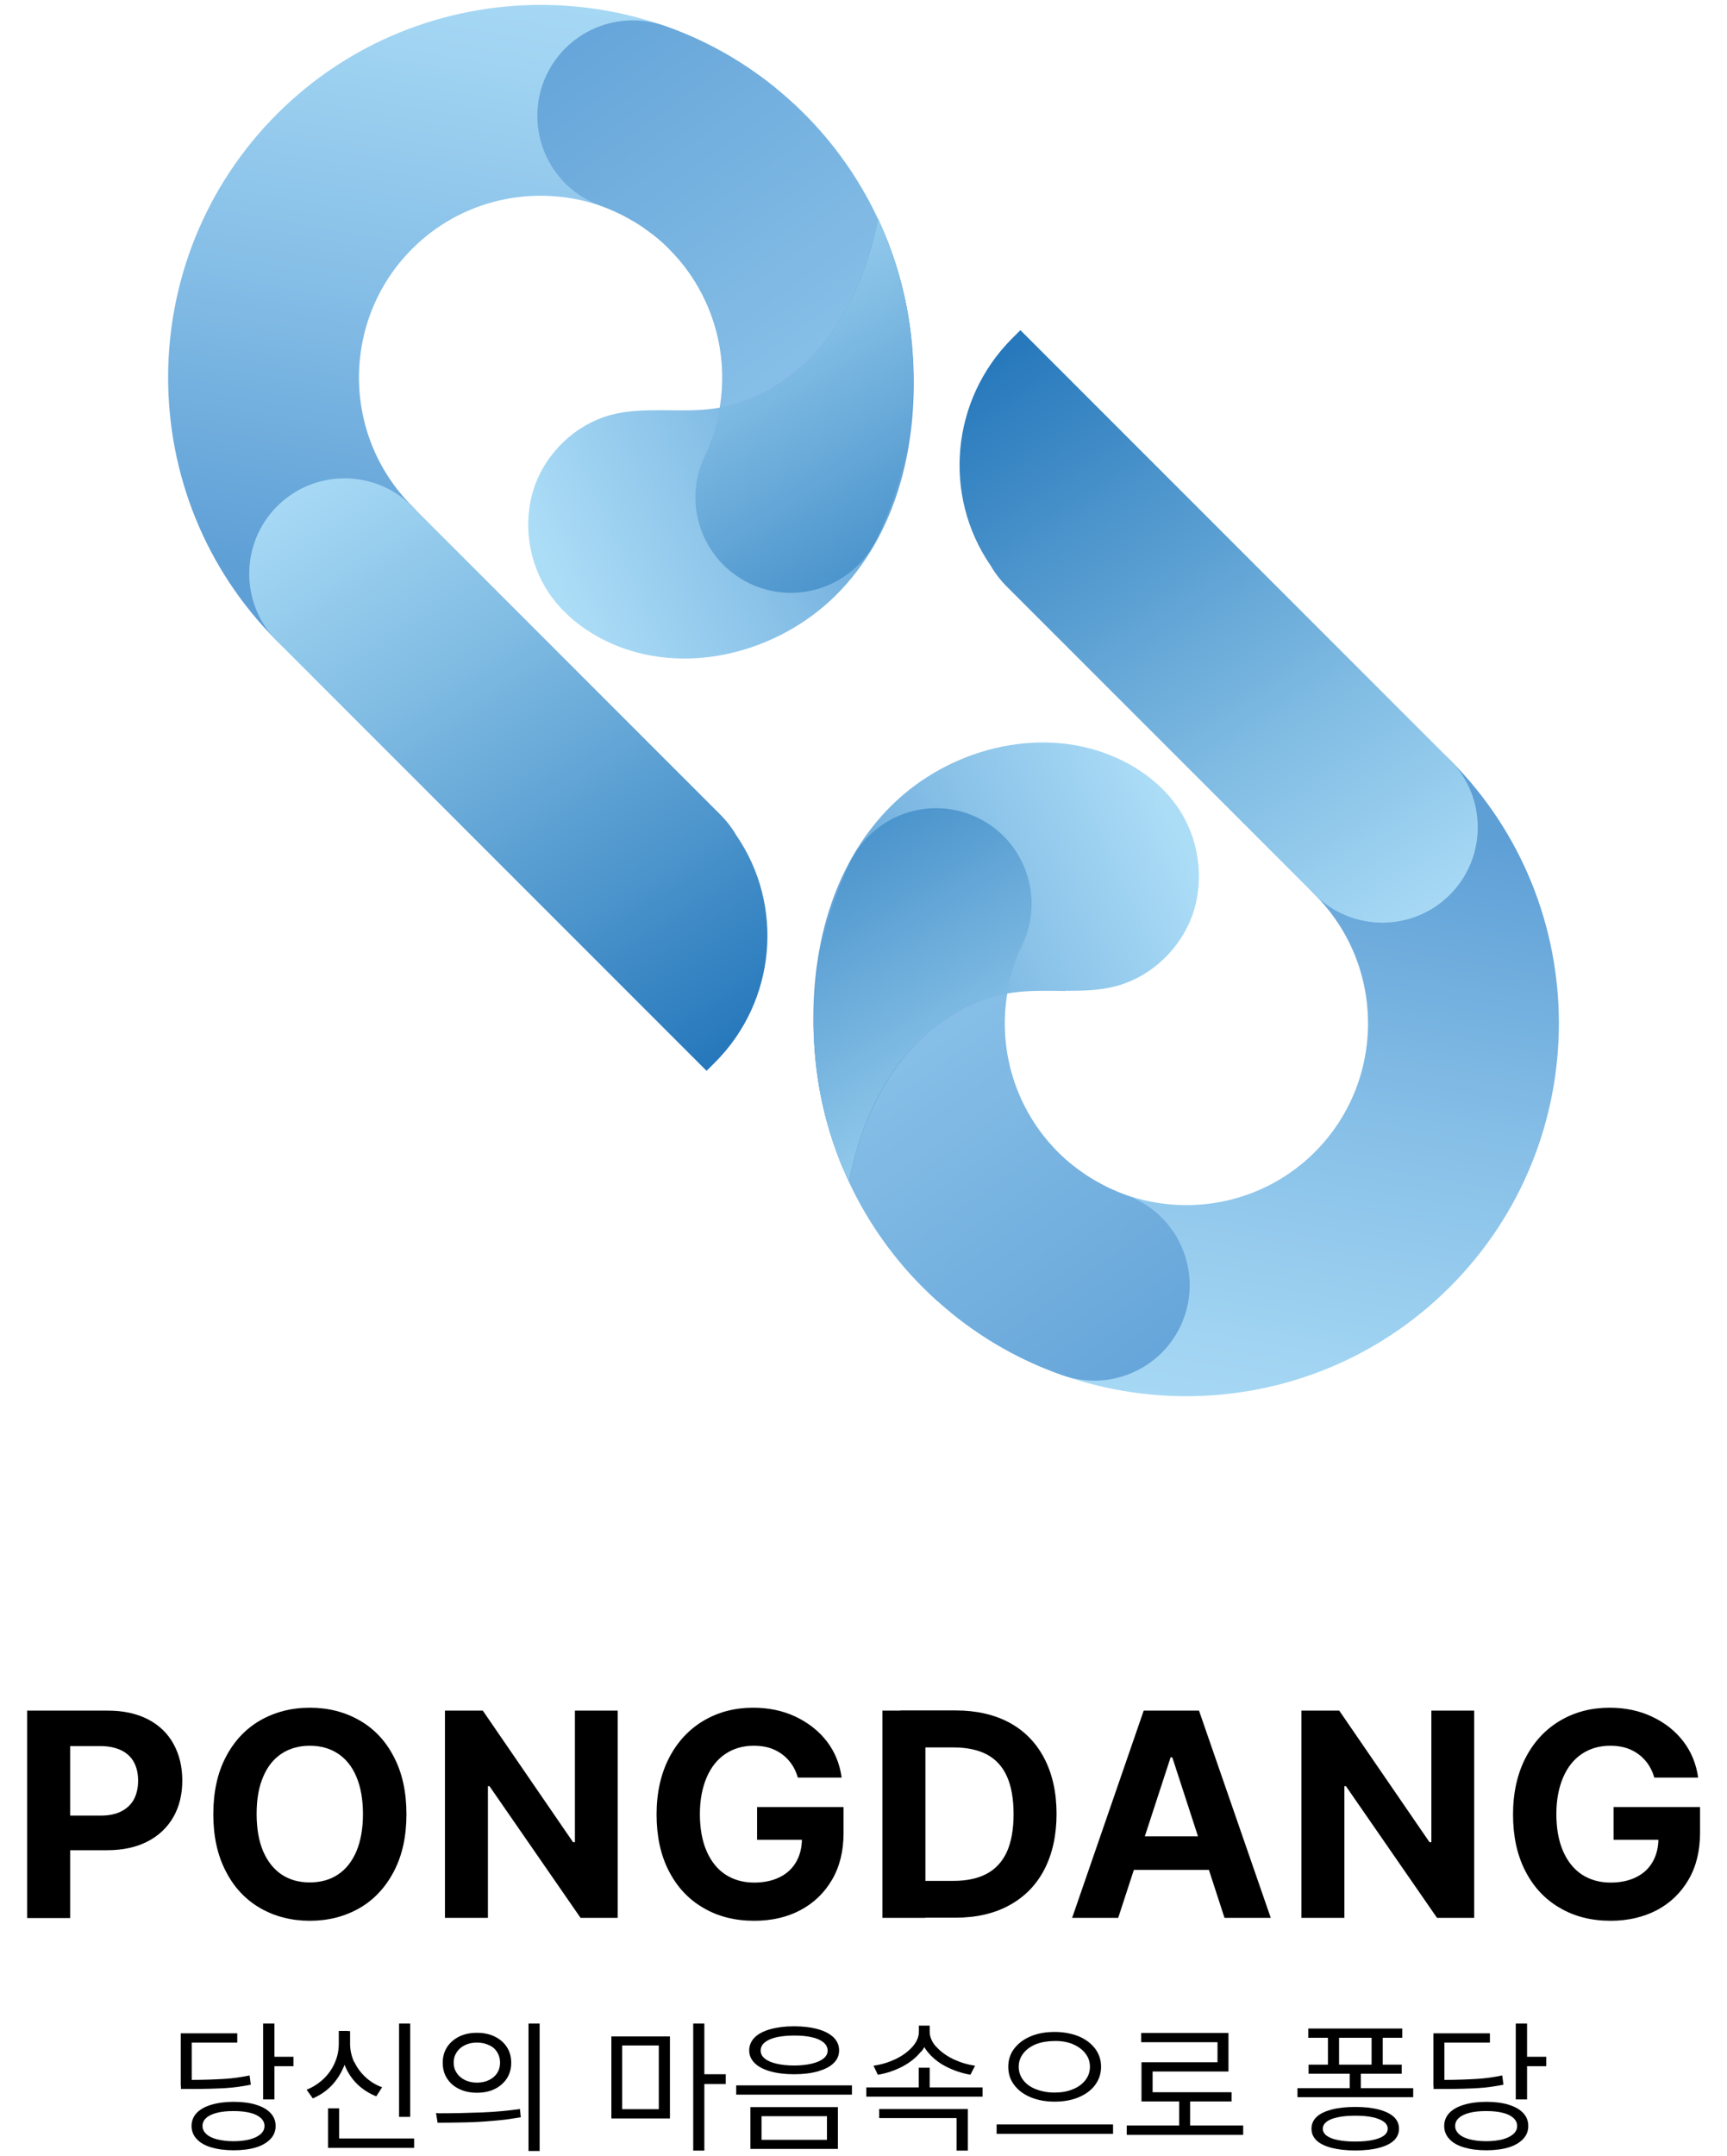
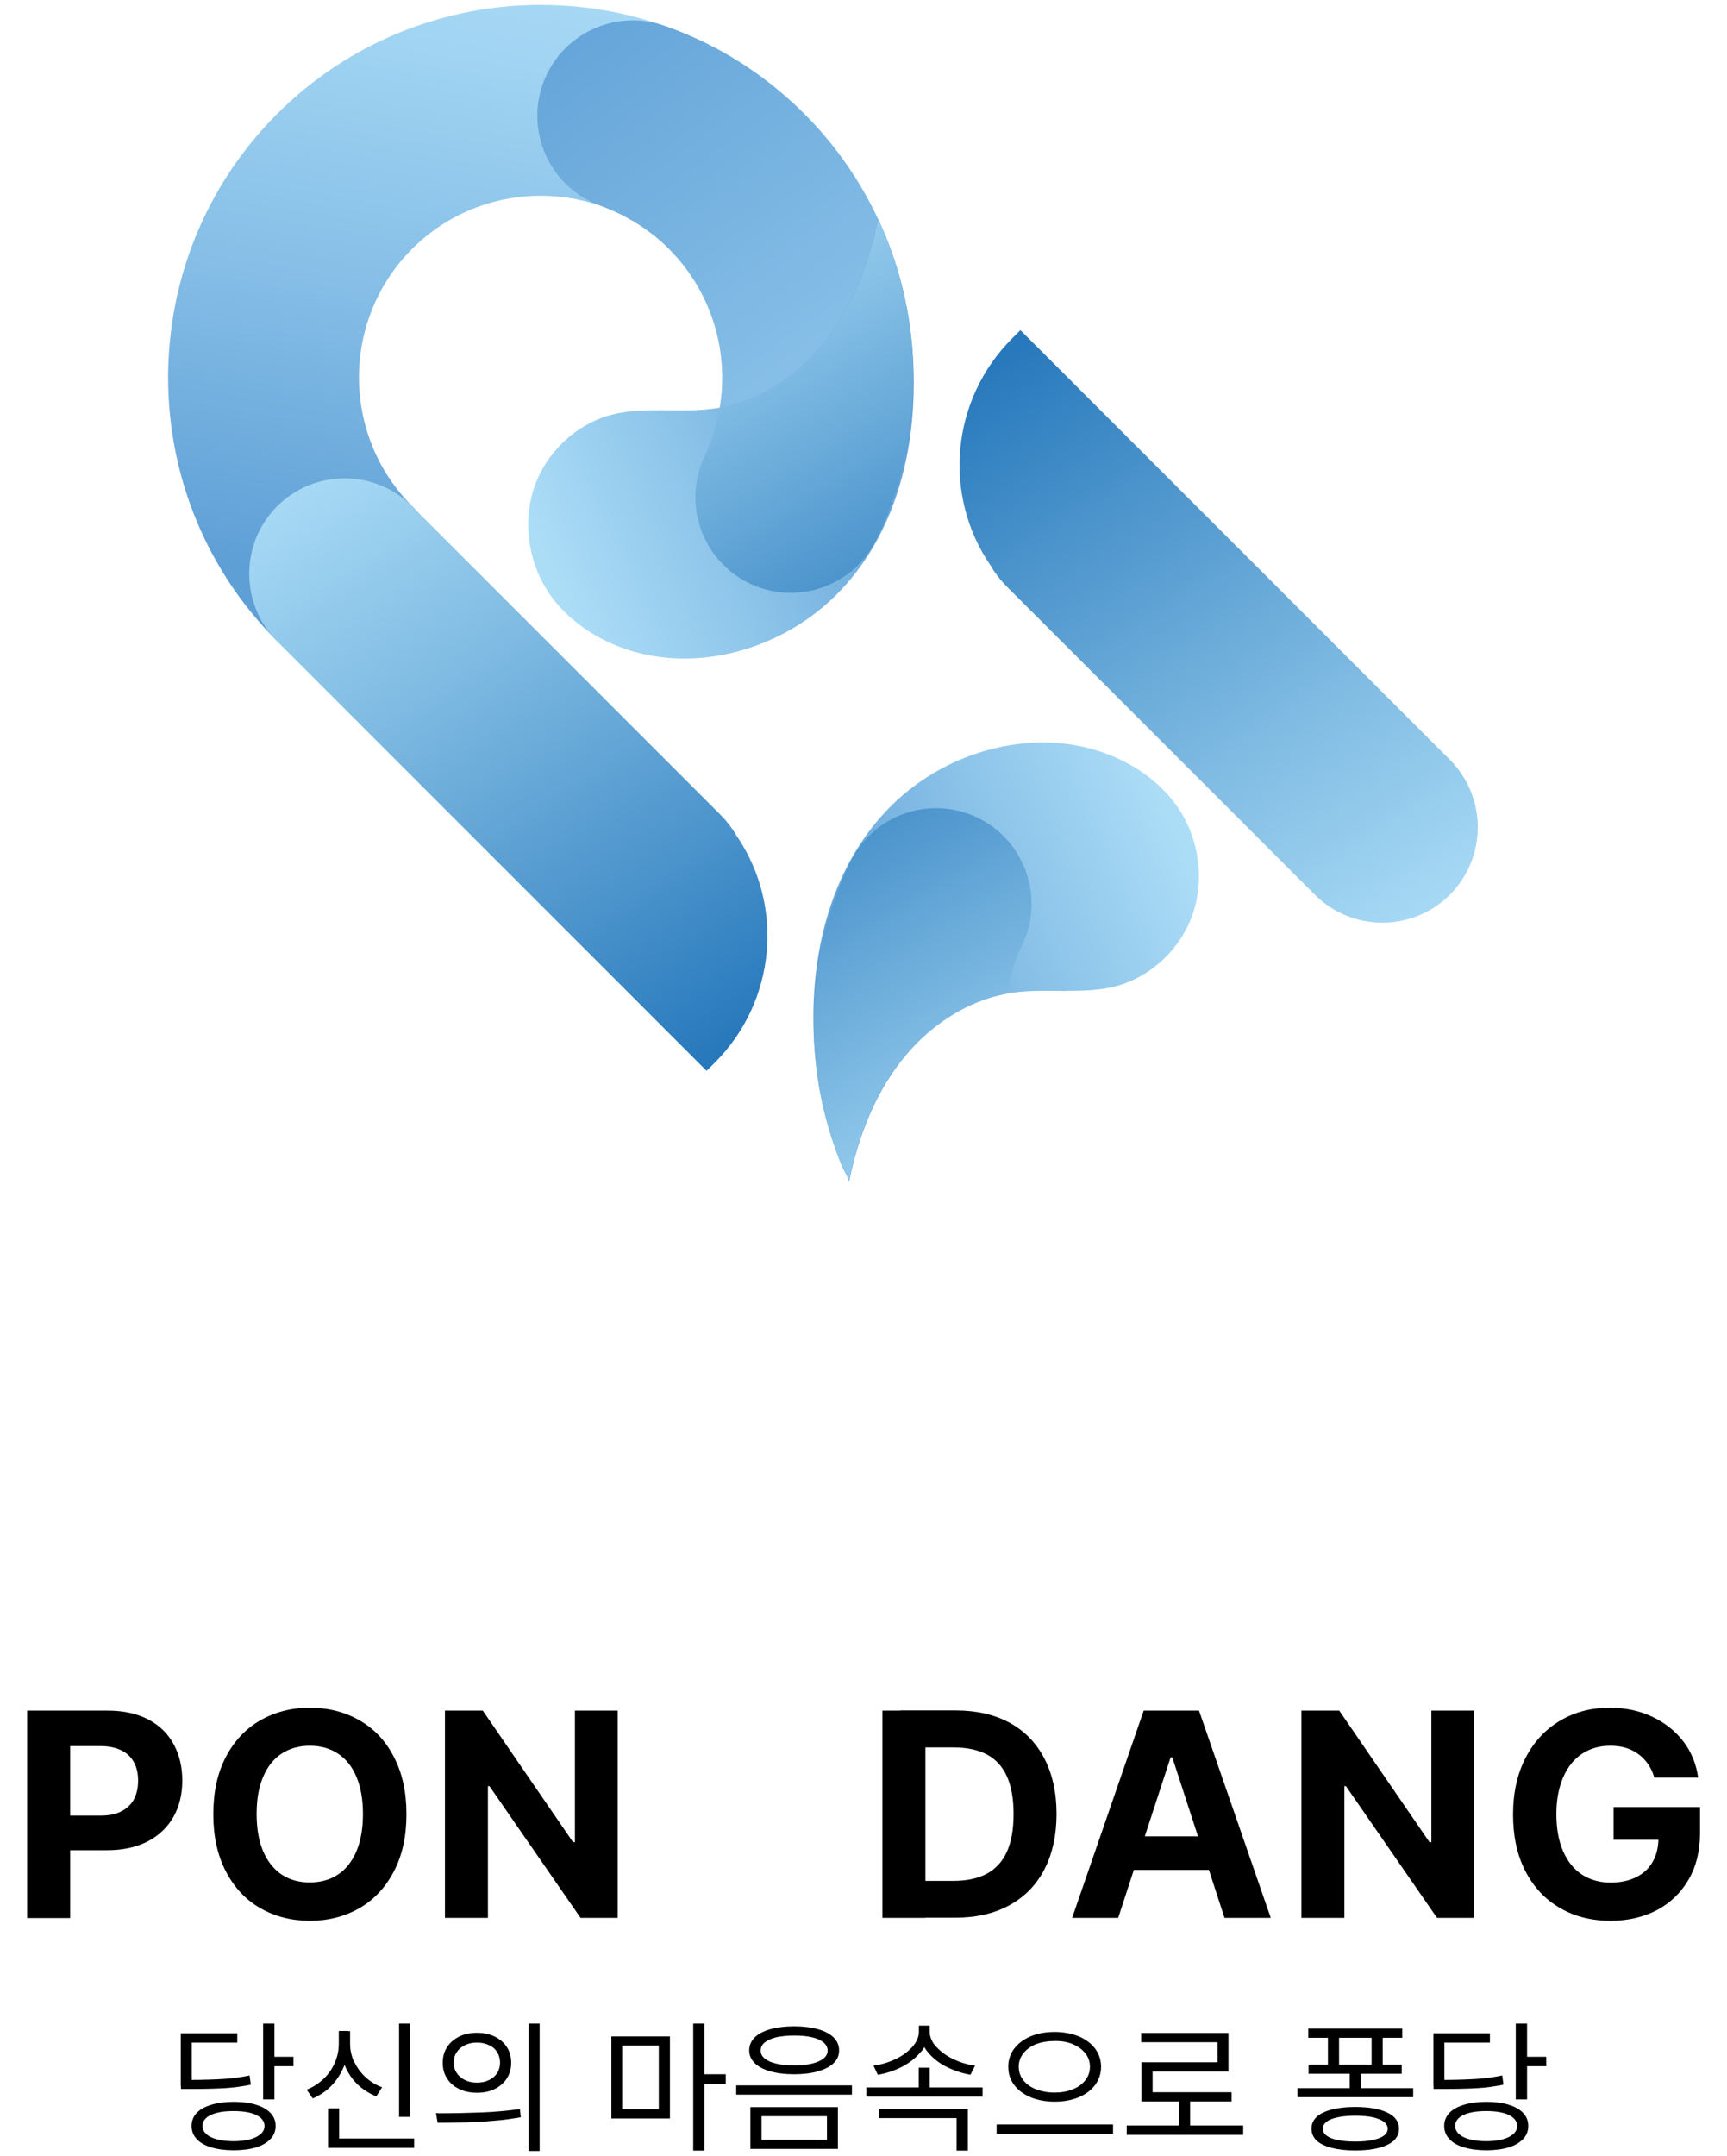
<svg xmlns="http://www.w3.org/2000/svg" width="121" height="151" viewBox="0 0 121 151" fill="none">
  <g clip-path="url(#clip0_238_9300)">
    <path d="M19.418 7.976C9.232 18.163 9.232 34.728 19.418 44.904C22.024 47.51 26.267 47.51 28.873 44.904C31.48 42.297 31.48 38.055 28.873 35.448C23.911 30.486 23.911 22.394 28.873 17.432C33.835 12.47 41.928 12.47 46.89 17.432C50.707 21.249 51.71 27.073 49.376 31.936C47.784 35.263 49.202 39.265 52.528 40.858C55.08 42.079 58.144 41.556 60.14 39.549C60.675 39.014 61.111 38.393 61.449 37.706C66.215 27.738 64.164 15.785 56.356 7.966C46.17 -2.199 29.604 -2.199 19.418 7.976Z" fill="url(#paint0_linear_238_9300)" />
    <path d="M55.331 7.017C55.08 6.788 54.819 6.57 54.557 6.351C54.469 6.286 54.393 6.21 54.306 6.133C51.994 4.258 49.398 2.796 46.552 1.804C43.062 0.582 39.256 2.414 38.024 5.893C36.802 9.383 38.634 13.2 42.113 14.422C42.506 14.564 42.888 14.727 43.258 14.902C43.52 15.022 43.782 15.163 44.033 15.305C44.131 15.36 44.229 15.414 44.327 15.469C44.545 15.6 44.763 15.73 44.971 15.872C45.145 15.992 45.309 16.112 45.472 16.232C45.625 16.352 45.788 16.461 45.93 16.581C46.258 16.843 46.574 17.126 46.868 17.432C50.685 21.249 51.689 27.073 49.355 31.936C47.763 35.263 49.18 39.265 52.507 40.858C55.059 42.079 58.123 41.556 60.119 39.549C60.653 39.014 61.089 38.393 61.428 37.706C66.193 27.738 64.143 15.785 56.334 7.966C55.996 7.627 55.658 7.311 55.309 6.995L55.331 7.017Z" fill="url(#paint1_linear_238_9300)" />
    <path d="M46.376 28.73C45.155 28.73 43.944 28.752 42.777 29.068C40.301 29.744 38.24 31.729 37.422 34.161C36.604 36.593 37.019 39.385 38.447 41.523C39.593 43.213 41.316 44.467 43.213 45.231C48.328 47.292 54.512 45.645 58.46 41.795C63.018 37.346 64.403 30.737 63.934 24.586C63.814 22.983 63.553 21.401 63.149 19.853C62.942 19.057 62.702 18.282 62.419 17.508C62.288 17.137 62.146 16.777 61.993 16.407C61.906 16.189 61.611 15.545 61.513 15.338C60.903 18.392 59.779 21.391 57.86 23.844C55.94 26.298 53.159 28.163 50.073 28.61C48.852 28.785 47.608 28.741 46.365 28.73H46.376Z" fill="url(#paint2_linear_238_9300)" />
    <path d="M57.86 23.845C56.017 26.2 53.389 28 50.444 28.534C50.248 29.701 49.91 30.846 49.375 31.948C47.783 35.274 49.201 39.276 52.527 40.868C55.079 42.09 58.144 41.566 60.139 39.56C60.674 39.025 61.11 38.404 61.448 37.717C63.498 33.442 64.273 28.796 63.891 24.27C63.837 23.681 63.771 23.103 63.684 22.525C63.662 22.405 63.651 22.285 63.64 22.154C63.509 21.402 63.357 20.649 63.16 19.907C63.029 19.406 62.888 18.904 62.724 18.402C62.681 18.25 62.626 18.108 62.571 17.955C62.386 17.41 62.19 16.876 61.972 16.341C61.863 16.112 61.655 15.633 61.557 15.393C61.557 15.393 61.535 15.338 61.525 15.327C60.914 18.37 59.78 21.391 57.871 23.834L57.86 23.845Z" fill="url(#paint3_linear_238_9300)" />
    <path d="M19.417 35.459C16.81 38.066 16.81 42.308 19.417 44.915L49.506 75.004L50.095 74.415C54.37 70.14 54.981 63.422 51.578 58.492C51.284 57.98 50.924 57.522 50.531 57.118L28.872 35.459C26.266 32.853 22.023 32.853 19.417 35.459Z" fill="url(#paint4_linear_238_9300)" />
-     <path d="M101.582 90.141C111.768 79.955 111.768 63.389 101.582 53.214C98.976 50.608 94.733 50.608 92.127 53.214C89.52 55.821 89.52 60.063 92.127 62.669C97.089 67.632 97.089 75.724 92.127 80.686C87.165 85.648 79.073 85.648 74.111 80.686C70.293 76.869 69.29 71.045 71.624 66.181C73.216 62.855 71.799 58.852 68.472 57.26C65.92 56.039 62.856 56.562 60.86 58.569C60.326 59.103 59.889 59.725 59.551 60.412C54.785 70.38 56.836 82.333 64.644 90.152C74.83 100.338 91.396 100.338 101.571 90.152L101.582 90.141Z" fill="url(#paint5_linear_238_9300)" />
-     <path d="M65.669 91.112C65.919 91.341 66.181 91.559 66.443 91.777C66.53 91.842 66.606 91.919 66.694 91.995C69.006 93.871 71.601 95.332 74.448 96.325C77.938 97.546 81.755 95.714 82.976 92.235C84.198 88.745 82.365 84.928 78.886 83.707C78.494 83.565 78.112 83.401 77.741 83.227C77.48 83.107 77.218 82.965 76.967 82.823C76.869 82.769 76.771 82.714 76.673 82.659C76.454 82.529 76.236 82.398 76.029 82.256C75.855 82.136 75.691 82.016 75.527 81.896C75.375 81.776 75.211 81.667 75.069 81.547C74.742 81.285 74.426 81.002 74.132 80.707C70.314 76.89 69.311 71.067 71.645 66.203C73.237 62.876 71.82 58.874 68.493 57.282C65.941 56.06 62.877 56.584 60.881 58.59C60.346 59.125 59.91 59.746 59.572 60.434C54.806 70.401 56.857 82.354 64.665 90.174C65.003 90.512 65.341 90.828 65.69 91.144L65.669 91.112Z" fill="url(#paint6_linear_238_9300)" />
    <path d="M74.634 69.398C75.855 69.398 77.066 69.376 78.233 69.06C80.708 68.384 82.769 66.399 83.587 63.967C84.405 61.535 83.991 58.743 82.562 56.605C81.417 54.915 79.694 53.661 77.796 52.898C72.681 50.836 66.498 52.483 62.55 56.333C57.991 60.782 56.606 67.391 57.075 73.542C57.195 75.145 57.457 76.727 57.86 78.275C58.068 79.072 58.308 79.846 58.591 80.62C58.722 80.991 58.864 81.351 59.017 81.722C59.104 81.94 59.529 82.583 59.485 82.801C60.096 79.748 61.23 76.749 63.15 74.295C65.069 71.841 67.85 69.976 70.936 69.529C72.158 69.354 73.401 69.398 74.644 69.409L74.634 69.398Z" fill="url(#paint7_linear_238_9300)" />
    <path d="M63.139 74.284C64.982 71.928 67.611 70.129 70.555 69.594C70.751 68.428 71.089 67.282 71.624 66.181C73.216 62.855 71.798 58.852 68.472 57.26C65.92 56.039 62.855 56.562 60.86 58.569C60.325 59.103 59.889 59.725 59.551 60.412C57.501 64.687 56.726 69.333 57.108 73.859C57.163 74.448 57.228 75.026 57.315 75.604C57.337 75.724 57.348 75.844 57.359 75.974C57.49 76.727 57.642 77.479 57.839 78.221C57.97 78.723 58.111 79.224 58.275 79.726C58.319 79.879 58.373 80.02 58.428 80.173C58.613 80.719 58.809 81.253 59.028 81.787C59.137 82.016 59.442 82.496 59.464 82.736C59.464 82.736 59.464 82.758 59.475 82.758C60.085 79.715 61.22 76.727 63.128 74.284H63.139Z" fill="url(#paint8_linear_238_9300)" />
    <path d="M101.582 62.669C104.188 60.063 104.188 55.821 101.582 53.214L71.493 23.125L70.904 23.714C66.629 27.989 66.018 34.707 69.421 39.636C69.715 40.149 70.075 40.607 70.467 41.011L92.126 62.669C94.733 65.276 98.975 65.276 101.582 62.669Z" fill="url(#paint9_linear_238_9300)" />
    <path d="M1.892 119.814H7.566C8.646 119.814 9.581 120.018 10.373 120.425C11.153 120.833 11.753 121.409 12.161 122.153C12.568 122.897 12.772 123.748 12.772 124.708C12.772 125.668 12.568 126.532 12.149 127.263C11.729 127.995 11.129 128.571 10.337 128.979C9.545 129.387 8.598 129.591 7.506 129.591H3.859V127.167H7.038C7.614 127.167 8.106 127.071 8.502 126.868C8.898 126.664 9.197 126.376 9.389 126.016C9.581 125.644 9.677 125.212 9.677 124.72C9.677 124.228 9.581 123.796 9.389 123.437C9.197 123.077 8.898 122.789 8.502 122.597C8.106 122.405 7.614 122.297 7.026 122.297H4.915V134.341H1.904V119.826L1.892 119.814Z" fill="black" />
    <path d="M27.601 131.066C27.013 132.194 26.209 133.058 25.19 133.645C24.158 134.233 23.006 134.533 21.711 134.533C20.415 134.533 19.252 134.233 18.232 133.645C17.212 133.058 16.396 132.194 15.821 131.066C15.233 129.939 14.945 128.607 14.945 127.071C14.945 125.536 15.233 124.18 15.821 123.065C16.408 121.937 17.212 121.085 18.232 120.497C19.264 119.91 20.415 119.61 21.711 119.61C23.006 119.61 24.17 119.91 25.19 120.497C26.221 121.085 27.025 121.937 27.601 123.065C28.189 124.192 28.477 125.524 28.477 127.071C28.477 128.619 28.189 129.939 27.601 131.066ZM24.974 124.456C24.674 123.736 24.242 123.197 23.678 122.825C23.114 122.453 22.455 122.273 21.699 122.273C20.943 122.273 20.283 122.465 19.731 122.825C19.168 123.197 18.736 123.736 18.436 124.456C18.124 125.176 17.98 126.04 17.98 127.059C17.98 128.079 18.136 128.955 18.436 129.663C18.748 130.382 19.18 130.922 19.731 131.294C20.295 131.666 20.943 131.846 21.699 131.846C22.455 131.846 23.126 131.666 23.678 131.294C24.242 130.922 24.662 130.382 24.974 129.663C25.274 128.943 25.43 128.079 25.43 127.059C25.43 126.04 25.274 125.164 24.974 124.456Z" fill="black" />
    <path d="M43.28 134.329H40.676L34.294 125.104H34.186V134.329H31.175V119.814H33.827L40.149 129.027H40.281V119.814H43.28V134.329Z" fill="black" />
-     <path d="M55.263 123.305C54.975 122.969 54.627 122.717 54.219 122.537C53.812 122.357 53.332 122.273 52.804 122.273C52.06 122.273 51.4 122.465 50.837 122.837C50.273 123.209 49.829 123.76 49.517 124.48C49.205 125.2 49.037 126.064 49.037 127.059C49.037 128.055 49.193 128.931 49.505 129.651C49.817 130.37 50.261 130.922 50.825 131.294C51.4 131.666 52.072 131.858 52.84 131.858C53.536 131.858 54.136 131.726 54.639 131.474C55.143 131.222 55.527 130.862 55.791 130.394C56.055 129.927 56.187 129.387 56.187 128.763L56.811 128.859H53.044V126.568H59.102V128.391C59.102 129.639 58.838 130.73 58.298 131.654C57.758 132.578 57.027 133.286 56.079 133.789C55.131 134.293 54.051 134.533 52.84 134.533C51.484 134.533 50.297 134.233 49.265 133.621C48.233 133.022 47.429 132.158 46.854 131.03C46.278 129.903 46.002 128.595 46.002 127.083C46.002 125.572 46.302 124.228 46.89 123.101C47.477 121.973 48.293 121.109 49.313 120.509C50.333 119.91 51.484 119.61 52.768 119.61C53.848 119.61 54.843 119.814 55.731 120.233C56.619 120.653 57.362 121.229 57.926 121.961C58.49 122.693 58.838 123.544 58.97 124.504H55.899C55.767 124.048 55.563 123.652 55.275 123.317L55.263 123.305Z" fill="black" />
    <path d="M64.837 134.329H61.826V119.813H64.837V134.329ZM63.17 134.329V131.738H66.805C67.74 131.738 68.52 131.57 69.144 131.234C69.768 130.898 70.236 130.382 70.548 129.698C70.859 129.002 71.015 128.127 71.015 127.059C71.015 125.991 70.859 125.104 70.548 124.42C70.236 123.724 69.768 123.22 69.144 122.884C68.52 122.56 67.752 122.392 66.817 122.392H63.086V119.801H66.961C68.412 119.801 69.672 120.089 70.74 120.665C71.795 121.241 72.611 122.081 73.175 123.172C73.739 124.264 74.026 125.56 74.026 127.047C74.026 128.535 73.739 129.842 73.175 130.934C72.611 132.026 71.783 132.865 70.728 133.441C69.66 134.029 68.4 134.317 66.937 134.317H63.17V134.329Z" fill="black" />
    <path d="M75.118 134.329L80.132 119.814H84.007L89.034 134.329H85.794L82.136 123.089H82.016L78.345 134.329H75.13H75.118ZM85.926 128.619V130.97H78.177V128.619H85.926Z" fill="black" />
    <path d="M103.286 134.329H100.683L94.301 125.104H94.193V134.329H91.182V119.814H93.833L100.155 129.027H100.287V119.814H103.286V134.329Z" fill="black" />
    <path d="M115.27 123.305C114.982 122.969 114.634 122.717 114.226 122.537C113.818 122.357 113.339 122.273 112.811 122.273C112.067 122.273 111.407 122.465 110.843 122.837C110.28 123.209 109.836 123.76 109.524 124.48C109.212 125.2 109.044 126.064 109.044 127.059C109.044 128.055 109.2 128.931 109.512 129.651C109.824 130.37 110.268 130.922 110.831 131.294C111.407 131.666 112.079 131.858 112.847 131.858C113.543 131.858 114.142 131.726 114.646 131.474C115.15 131.222 115.534 130.862 115.798 130.394C116.062 129.927 116.194 129.387 116.194 128.763L116.818 128.859H113.051V126.568H119.109V128.391C119.109 129.639 118.845 130.73 118.305 131.654C117.765 132.578 117.033 133.286 116.086 133.789C115.138 134.281 114.058 134.533 112.847 134.533C111.491 134.533 110.304 134.233 109.272 133.621C108.24 133.022 107.436 132.158 106.861 131.03C106.285 129.903 106.009 128.595 106.009 127.083C106.009 125.572 106.309 124.228 106.897 123.101C107.484 121.973 108.3 121.109 109.32 120.509C110.339 119.91 111.491 119.61 112.775 119.61C113.854 119.61 114.85 119.814 115.738 120.233C116.638 120.653 117.369 121.229 117.933 121.961C118.497 122.693 118.845 123.544 118.977 124.504H115.906C115.774 124.048 115.57 123.652 115.282 123.317L115.27 123.305Z" fill="black" />
    <path d="M16.624 143.063H13.433V146.098H12.665V142.415H16.624V143.063ZM15.736 145.606C16.324 145.57 16.912 145.486 17.488 145.366L17.572 146.014C16.972 146.134 16.372 146.218 15.772 146.254C15.172 146.29 14.368 146.314 13.373 146.314H12.677V145.678H13.373C14.357 145.678 15.148 145.642 15.748 145.606H15.736ZM17.931 147.417C18.375 147.549 18.711 147.741 18.951 147.993C19.191 148.245 19.311 148.545 19.311 148.905C19.311 149.265 19.191 149.565 18.951 149.817C18.711 150.069 18.375 150.272 17.944 150.404C17.512 150.536 16.984 150.608 16.372 150.608C15.76 150.608 15.244 150.536 14.8 150.404C14.357 150.272 14.021 150.081 13.781 149.817C13.541 149.565 13.421 149.253 13.421 148.905C13.421 148.557 13.541 148.245 13.781 147.993C14.021 147.741 14.368 147.549 14.812 147.417C15.256 147.285 15.784 147.213 16.384 147.213C16.984 147.213 17.512 147.285 17.944 147.417H17.931ZM15.208 147.981C14.872 148.065 14.62 148.185 14.453 148.341C14.273 148.497 14.189 148.689 14.189 148.905C14.189 149.121 14.273 149.301 14.453 149.469C14.632 149.637 14.884 149.757 15.208 149.841C15.544 149.925 15.928 149.973 16.36 149.973C16.792 149.973 17.188 149.925 17.512 149.841C17.835 149.757 18.087 149.625 18.267 149.469C18.447 149.301 18.531 149.121 18.531 148.905C18.531 148.689 18.447 148.509 18.267 148.341C18.087 148.185 17.835 148.053 17.512 147.981C17.188 147.897 16.804 147.861 16.36 147.861C15.916 147.861 15.532 147.897 15.208 147.981ZM19.227 147.045H18.435V141.731H19.227V147.045ZM20.559 144.718H18.999V144.058H20.559V144.718Z" fill="black" />
    <path d="M24.085 144.754C23.869 145.27 23.581 145.714 23.209 146.098C22.837 146.482 22.394 146.769 21.914 146.973L21.482 146.362C21.926 146.194 22.322 145.93 22.67 145.606C23.017 145.27 23.281 144.898 23.461 144.466C23.653 144.034 23.737 143.59 23.737 143.135V142.247H24.397V143.135C24.397 143.71 24.289 144.25 24.085 144.766V144.754ZM23.761 150.104H22.982V147.669H23.761V150.104ZM29.016 150.44H22.982V149.781H29.016V150.44ZM24.817 144.406C25.009 144.814 25.273 145.174 25.609 145.486C25.945 145.798 26.34 146.038 26.772 146.194L26.364 146.829C25.873 146.637 25.441 146.362 25.057 146.002C24.685 145.642 24.385 145.21 24.181 144.718C23.965 144.226 23.869 143.698 23.869 143.147V142.259H24.529V143.147C24.529 143.59 24.625 144.01 24.805 144.418L24.817 144.406ZM28.74 148.269H27.96V141.731H28.74V148.269Z" fill="black" />
    <path d="M30.695 148.017C31.798 148.017 32.818 147.993 33.754 147.957C34.69 147.921 35.589 147.837 36.429 147.717L36.489 148.293C35.865 148.401 35.205 148.497 34.534 148.545C33.862 148.605 33.226 148.641 32.638 148.653C32.05 148.665 31.39 148.677 30.659 148.677L30.551 148.005H30.695V148.017ZM34.666 142.643C35.025 142.823 35.313 143.063 35.517 143.386C35.721 143.698 35.817 144.07 35.817 144.478C35.817 144.886 35.721 145.246 35.517 145.57C35.313 145.882 35.025 146.134 34.666 146.314C34.306 146.494 33.886 146.578 33.418 146.578C32.95 146.578 32.542 146.494 32.17 146.314C31.798 146.134 31.523 145.894 31.319 145.57C31.115 145.258 31.019 144.886 31.019 144.478C31.019 144.07 31.115 143.71 31.319 143.386C31.523 143.075 31.81 142.823 32.17 142.643C32.542 142.463 32.95 142.379 33.418 142.379C33.886 142.379 34.294 142.463 34.666 142.643ZM32.578 143.243C32.326 143.362 32.134 143.53 32.002 143.734C31.858 143.95 31.786 144.19 31.786 144.466C31.786 144.742 31.858 144.982 32.002 145.198C32.146 145.414 32.338 145.57 32.578 145.69C32.83 145.81 33.106 145.87 33.418 145.87C33.73 145.87 34.018 145.81 34.258 145.69C34.51 145.57 34.702 145.402 34.834 145.198C34.965 144.994 35.037 144.742 35.037 144.466C35.037 144.19 34.965 143.95 34.834 143.734C34.702 143.518 34.51 143.35 34.258 143.243C34.006 143.123 33.73 143.063 33.418 143.063C33.106 143.063 32.818 143.123 32.578 143.243ZM37.809 150.656H37.029V141.731H37.809V150.656Z" fill="black" />
    <path d="M46.938 148.377H42.835V142.631H46.938V148.377ZM43.591 147.729H46.158V143.266H43.591V147.729ZM49.349 150.632H48.57V141.731H49.349V150.632ZM50.849 145.966H49.181V145.282H50.849V145.966Z" fill="black" />
    <path d="M59.69 146.709H51.581V146.062H59.69V146.709ZM57.315 142.127C57.783 142.259 58.143 142.451 58.407 142.703C58.658 142.954 58.79 143.254 58.79 143.614C58.79 143.974 58.658 144.262 58.407 144.502C58.155 144.754 57.795 144.934 57.315 145.078C56.847 145.21 56.283 145.282 55.635 145.282C54.987 145.282 54.436 145.21 53.968 145.078C53.5 144.946 53.128 144.754 52.876 144.502C52.624 144.25 52.492 143.962 52.492 143.614C52.492 143.266 52.624 142.954 52.876 142.703C53.128 142.451 53.5 142.259 53.968 142.127C54.448 141.995 54.999 141.923 55.635 141.923C56.271 141.923 56.847 141.995 57.315 142.127ZM58.706 150.512H52.576V147.585H58.706V150.512ZM54.4 142.691C54.04 142.775 53.776 142.895 53.584 143.05C53.392 143.206 53.296 143.398 53.296 143.626C53.296 143.854 53.392 144.022 53.572 144.178C53.764 144.334 54.028 144.454 54.388 144.538C54.736 144.622 55.156 144.67 55.635 144.67C56.115 144.67 56.523 144.622 56.883 144.538C57.231 144.454 57.507 144.334 57.699 144.178C57.891 144.022 57.987 143.842 57.987 143.626C57.987 143.41 57.891 143.218 57.699 143.05C57.507 142.895 57.231 142.763 56.883 142.691C56.535 142.607 56.115 142.571 55.635 142.571C55.156 142.571 54.748 142.619 54.388 142.691H54.4ZM53.356 149.876H57.939V148.221H53.356V149.876Z" fill="black" />
    <path d="M68.844 146.853H60.698V146.205H68.844V146.853ZM64.537 143.686C64.201 144.106 63.769 144.454 63.23 144.742C62.69 145.018 62.114 145.222 61.502 145.317L61.202 144.682C61.742 144.61 62.246 144.454 62.738 144.226C63.23 143.986 63.613 143.71 63.925 143.362C64.225 143.026 64.381 142.666 64.381 142.294V141.875H65.053V142.294C65.053 142.798 64.885 143.266 64.561 143.686H64.537ZM67.812 150.632H67.02V148.353H61.598V147.717H67.812V150.62V150.632ZM65.137 146.493H64.369V144.826H65.137V146.493ZM65.605 143.362C65.905 143.698 66.301 143.986 66.792 144.226C67.284 144.454 67.788 144.61 68.316 144.682L67.992 145.317C67.38 145.21 66.816 145.018 66.277 144.742C65.737 144.466 65.305 144.106 64.969 143.686C64.633 143.266 64.477 142.798 64.477 142.294V141.875H65.137V142.294C65.137 142.666 65.293 143.026 65.593 143.362H65.605Z" fill="black" />
    <path d="M77.985 149.457H69.827V148.797H77.985V149.457ZM75.561 142.619C76.053 142.823 76.437 143.11 76.725 143.482C77.001 143.854 77.145 144.274 77.145 144.754C77.145 145.234 77.001 145.666 76.725 146.038C76.449 146.409 76.053 146.697 75.561 146.901C75.07 147.105 74.506 147.201 73.894 147.201C73.282 147.201 72.73 147.105 72.226 146.901C71.735 146.697 71.339 146.409 71.063 146.038C70.775 145.666 70.643 145.234 70.643 144.754C70.643 144.274 70.787 143.842 71.063 143.482C71.351 143.11 71.735 142.823 72.226 142.619C72.718 142.415 73.27 142.319 73.894 142.319C74.518 142.319 75.07 142.427 75.561 142.619ZM72.598 143.17C72.214 143.326 71.915 143.542 71.699 143.818C71.483 144.094 71.375 144.406 71.375 144.754C71.375 145.102 71.483 145.426 71.699 145.702C71.915 145.978 72.214 146.194 72.598 146.338C72.982 146.481 73.402 146.565 73.882 146.565C74.362 146.565 74.782 146.493 75.154 146.338C75.525 146.194 75.825 145.978 76.041 145.702C76.257 145.426 76.365 145.114 76.365 144.754C76.365 144.394 76.257 144.094 76.041 143.818C75.825 143.542 75.525 143.326 75.154 143.17C74.782 143.015 74.35 142.943 73.882 142.955C73.414 142.955 72.982 143.027 72.598 143.17Z" fill="black" />
    <path d="M87.102 149.528H78.945V148.869H87.102V149.528ZM86.071 145.09H80.756V146.889H79.977V144.442H85.303V143.038H79.953V142.39H86.071V145.09ZM86.287 147.189H79.977V146.541H86.287V147.189ZM83.383 149.168H82.616V146.961H83.383V149.168Z" fill="black" />
    <path d="M99.014 146.889H90.905V146.254H99.014V146.889ZM98.247 142.727H91.661V142.079H98.247V142.727ZM98.211 145.246H91.685V144.61H98.211V145.246ZM96.603 147.753C97.059 147.873 97.407 148.041 97.659 148.269C97.899 148.497 98.019 148.773 98.019 149.097C98.019 149.421 97.899 149.697 97.659 149.925C97.419 150.152 97.059 150.32 96.603 150.44C96.147 150.56 95.595 150.62 94.96 150.62C94.324 150.62 93.772 150.56 93.304 150.44C92.848 150.32 92.488 150.152 92.248 149.925C92.008 149.697 91.888 149.421 91.888 149.097C91.888 148.773 92.008 148.497 92.248 148.269C92.488 148.041 92.848 147.873 93.304 147.753C93.76 147.633 94.312 147.573 94.96 147.573C95.607 147.573 96.147 147.633 96.603 147.753ZM93.736 148.293C93.4 148.365 93.136 148.461 92.956 148.605C92.776 148.737 92.68 148.905 92.68 149.097C92.68 149.289 92.776 149.457 92.956 149.589C93.136 149.721 93.4 149.829 93.736 149.889C94.072 149.96 94.48 149.996 94.96 149.996C95.439 149.996 95.835 149.96 96.171 149.889C96.507 149.817 96.771 149.721 96.951 149.589C97.131 149.457 97.227 149.289 97.227 149.097C97.227 148.905 97.131 148.737 96.951 148.605C96.771 148.473 96.507 148.365 96.171 148.293C95.835 148.221 95.427 148.185 94.96 148.185C94.492 148.185 94.084 148.221 93.736 148.293ZM93.82 145.03H93.04V142.355H93.82V145.03ZM95.344 146.613H94.564V145.066H95.344V146.613ZM96.879 145.03H96.099V142.355H96.879V145.03Z" fill="black" />
    <path d="M104.389 143.063H101.198V146.098H100.43V142.415H104.389V143.063ZM103.501 145.606C104.089 145.57 104.677 145.486 105.253 145.366L105.337 146.014C104.737 146.134 104.137 146.218 103.537 146.254C102.937 146.29 102.134 146.314 101.138 146.314H100.442V145.678H101.138C102.122 145.678 102.913 145.642 103.513 145.606H103.501ZM105.697 147.417C106.14 147.549 106.476 147.741 106.716 147.993C106.956 148.245 107.076 148.545 107.076 148.905C107.076 149.265 106.956 149.565 106.716 149.817C106.476 150.068 106.14 150.272 105.709 150.404C105.277 150.536 104.749 150.608 104.137 150.608C103.525 150.608 103.009 150.536 102.566 150.404C102.122 150.272 101.786 150.08 101.546 149.817C101.306 149.565 101.186 149.253 101.186 148.905C101.186 148.557 101.306 148.245 101.546 147.993C101.786 147.741 102.134 147.549 102.578 147.417C103.021 147.285 103.549 147.213 104.149 147.213C104.749 147.213 105.277 147.285 105.709 147.417H105.697ZM102.973 147.981C102.638 148.065 102.386 148.185 102.218 148.341C102.038 148.497 101.954 148.689 101.954 148.905C101.954 149.121 102.038 149.301 102.218 149.469C102.398 149.637 102.65 149.757 102.973 149.841C103.309 149.925 103.693 149.972 104.125 149.972C104.557 149.972 104.953 149.925 105.277 149.841C105.601 149.757 105.853 149.625 106.032 149.469C106.212 149.301 106.296 149.121 106.296 148.905C106.296 148.689 106.212 148.509 106.032 148.341C105.853 148.185 105.601 148.053 105.277 147.981C104.953 147.897 104.569 147.861 104.125 147.861C103.681 147.861 103.297 147.897 102.973 147.981ZM106.992 147.045H106.2V141.731H106.992V147.045ZM108.336 144.718H106.776V144.058H108.336V144.718Z" fill="black" />
  </g>
  <defs>
    <linearGradient id="paint0_linear_238_9300" x1="35.016" y1="42.848" x2="43.421" y2="-5.226" gradientUnits="userSpaceOnUse">
      <stop stop-color="#5E9FD6" />
      <stop offset="0.41" stop-color="#84BDE6" />
      <stop offset="0.78" stop-color="#A1D4F2" />
      <stop offset="1" stop-color="#ACDDF7" />
    </linearGradient>
    <linearGradient id="paint1_linear_238_9300" x1="34.862" y1="-2.28" x2="82.412" y2="63.669" gradientUnits="userSpaceOnUse">
      <stop stop-color="#5E9FD6" />
      <stop offset="0.41" stop-color="#84BDE6" />
      <stop offset="0.78" stop-color="#A1D4F2" />
      <stop offset="1" stop-color="#ACDDF7" />
    </linearGradient>
    <linearGradient id="paint2_linear_238_9300" x1="63.123" y1="27.726" x2="38.084" y2="38.822" gradientUnits="userSpaceOnUse">
      <stop stop-color="#5E9FD6" />
      <stop offset="0.54" stop-color="#8AC2E8" />
      <stop offset="1" stop-color="#ACDDF7" />
    </linearGradient>
    <linearGradient id="paint3_linear_238_9300" x1="73.874" y1="57.138" x2="48.264" y2="14.701" gradientUnits="userSpaceOnUse">
      <stop stop-color="#005BAB" />
      <stop offset="1" stop-color="#ACDDF7" />
    </linearGradient>
    <linearGradient id="paint4_linear_238_9300" x1="57.872" y1="86.388" x2="21.974" y2="31.011" gradientUnits="userSpaceOnUse">
      <stop stop-color="#005BAB" />
      <stop offset="0.07" stop-color="#0C64B0" />
      <stop offset="0.71" stop-color="#7EBAE2" />
      <stop offset="1" stop-color="#ACDDF7" />
    </linearGradient>
    <linearGradient id="paint5_linear_238_9300" x1="86.054" y1="55.341" x2="77.648" y2="103.415" gradientUnits="userSpaceOnUse">
      <stop stop-color="#5E9FD6" />
      <stop offset="0.41" stop-color="#84BDE6" />
      <stop offset="0.78" stop-color="#A1D4F2" />
      <stop offset="1" stop-color="#ACDDF7" />
    </linearGradient>
    <linearGradient id="paint6_linear_238_9300" x1="86.207" y1="100.469" x2="38.665" y2="34.527" gradientUnits="userSpaceOnUse">
      <stop stop-color="#5E9FD6" />
      <stop offset="0.41" stop-color="#84BDE6" />
      <stop offset="0.78" stop-color="#A1D4F2" />
      <stop offset="1" stop-color="#ACDDF7" />
    </linearGradient>
    <linearGradient id="paint7_linear_238_9300" x1="57.952" y1="70.471" x2="82.992" y2="59.374" gradientUnits="userSpaceOnUse">
      <stop stop-color="#5E9FD6" />
      <stop offset="0.54" stop-color="#8AC2E8" />
      <stop offset="1" stop-color="#ACDDF7" />
    </linearGradient>
    <linearGradient id="paint8_linear_238_9300" x1="47.226" y1="41.067" x2="72.79" y2="83.457" gradientUnits="userSpaceOnUse">
      <stop stop-color="#005BAB" />
      <stop offset="1" stop-color="#ACDDF7" />
    </linearGradient>
    <linearGradient id="paint9_linear_238_9300" x1="63.196" y1="11.802" x2="99.093" y2="67.178" gradientUnits="userSpaceOnUse">
      <stop stop-color="#005BAB" />
      <stop offset="0.07" stop-color="#0C64B0" />
      <stop offset="0.71" stop-color="#7EBAE2" />
      <stop offset="1" stop-color="#ACDDF7" />
    </linearGradient>
    <clipPath id="clip0_238_9300">
      <rect width="120" height="150.313" fill="white" transform="translate(0.5 0.344)" />
    </clipPath>
  </defs>
</svg>